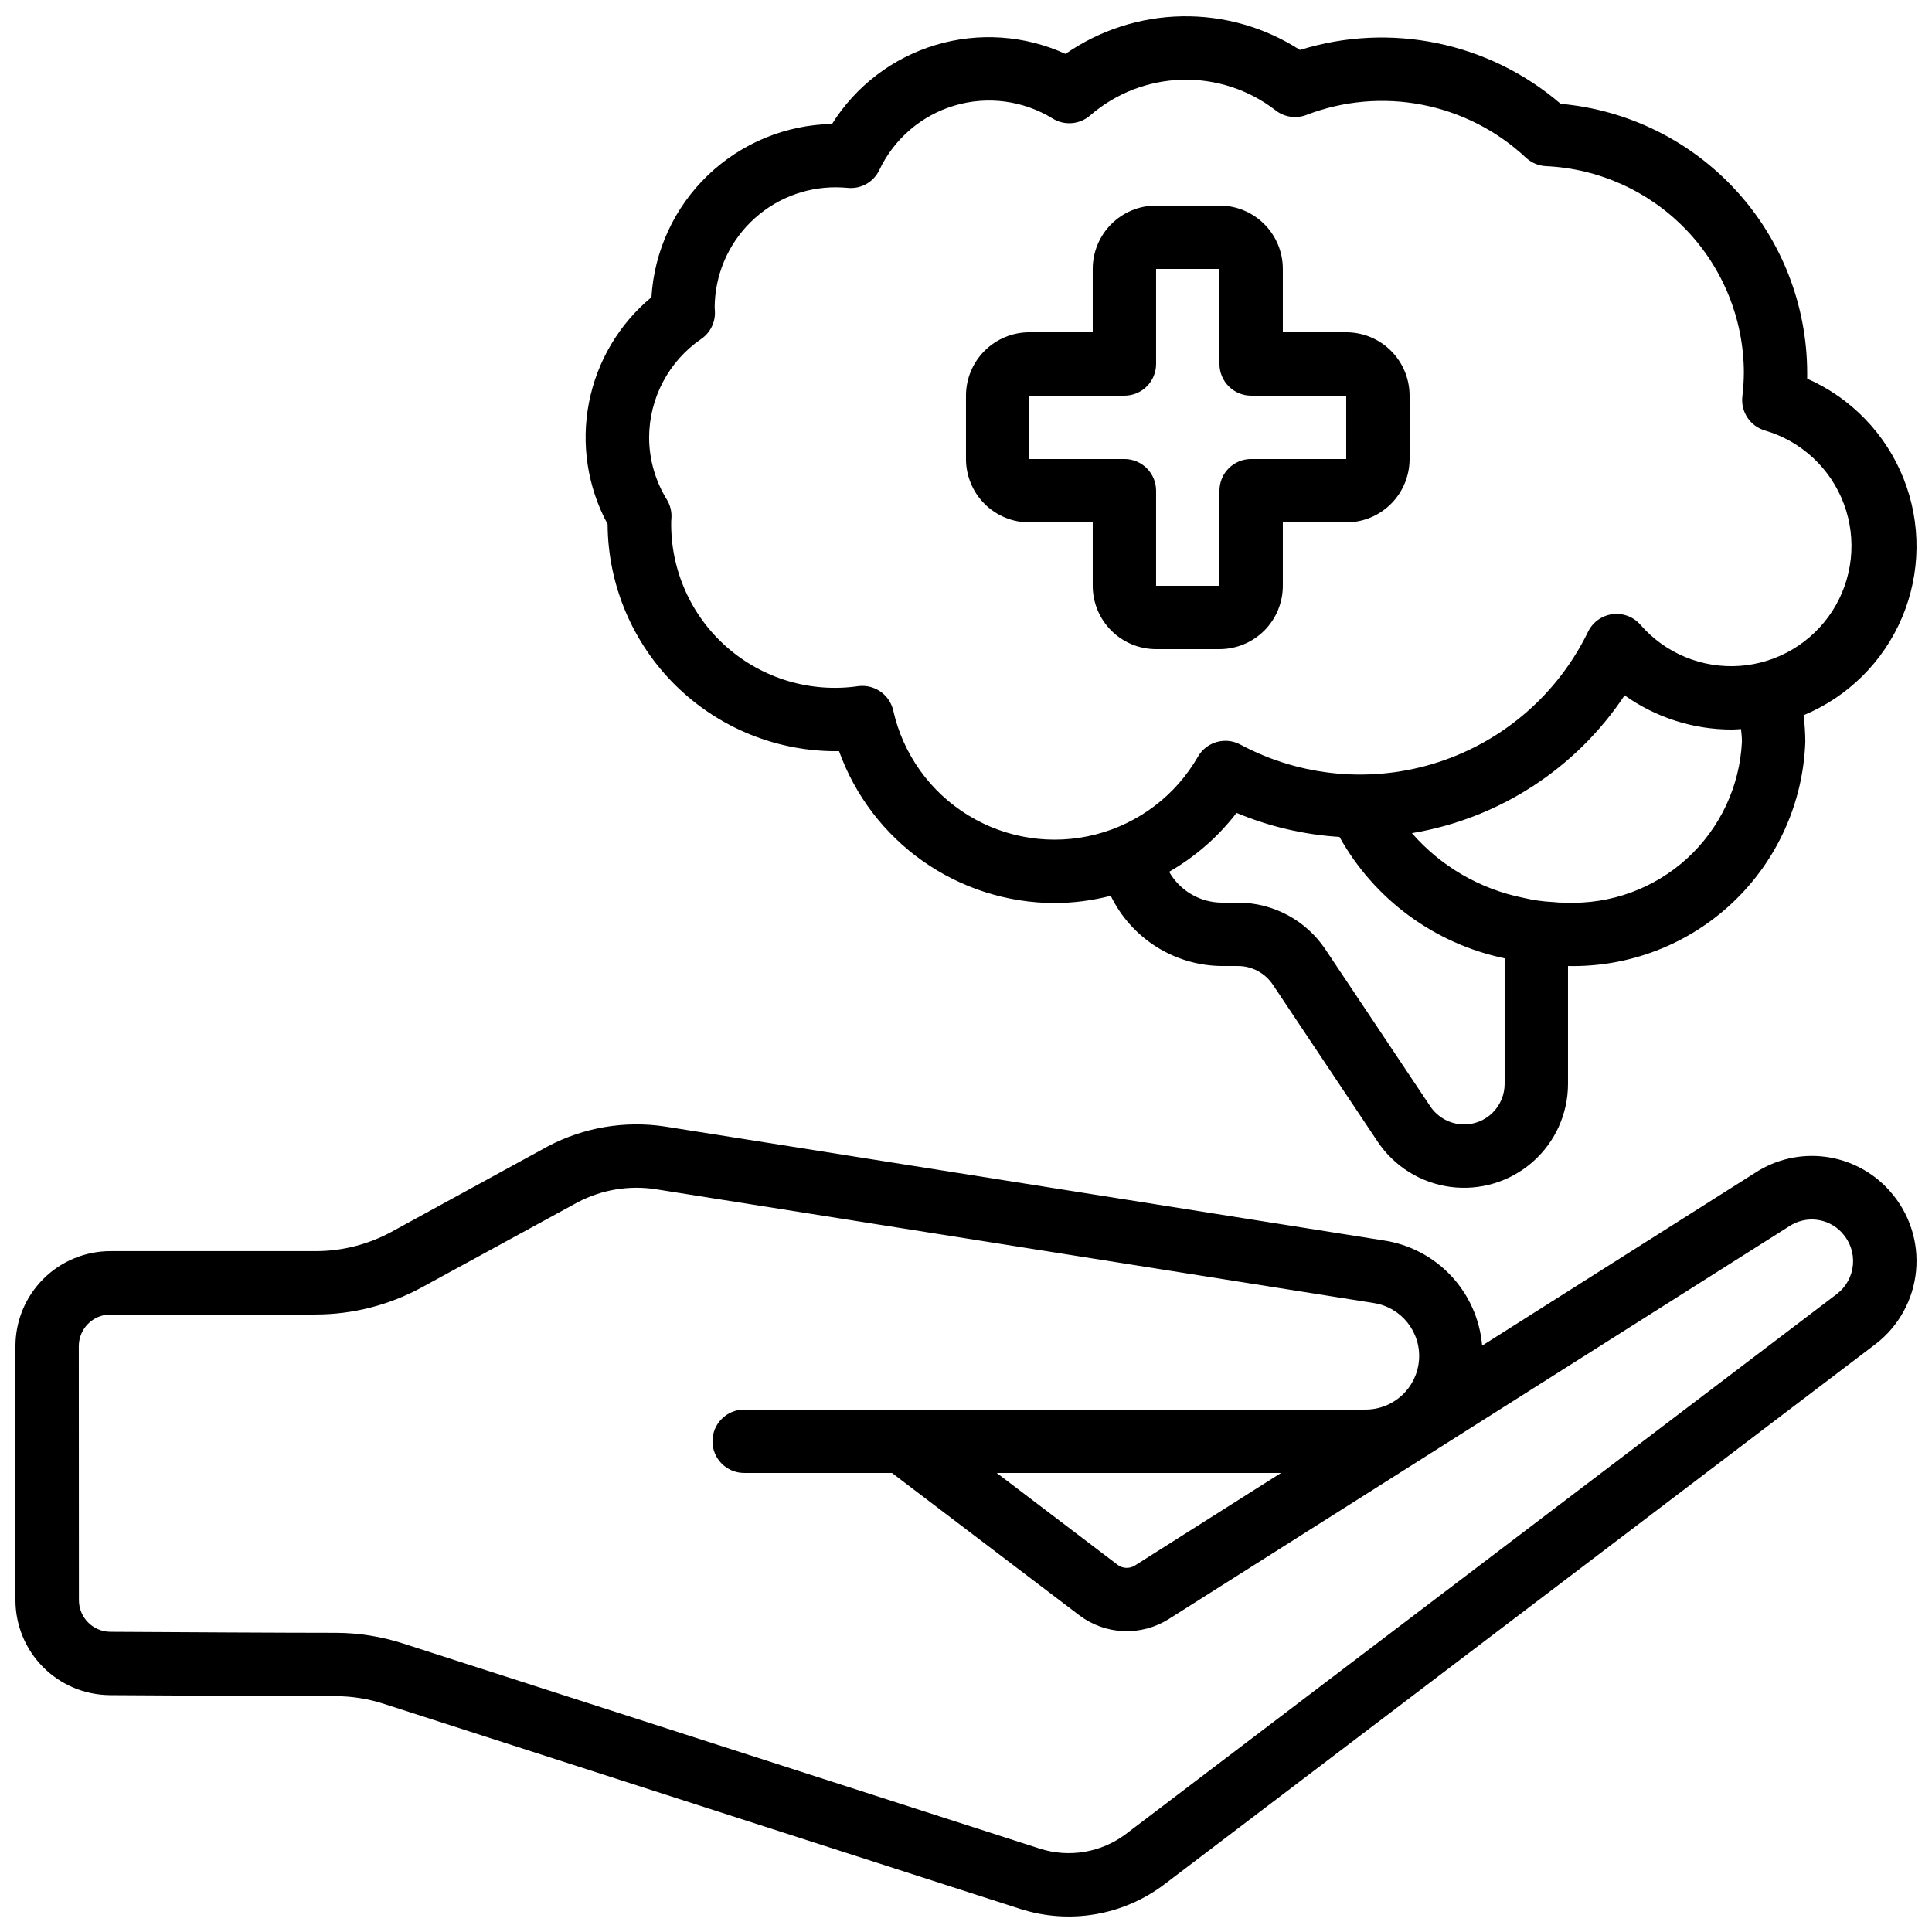
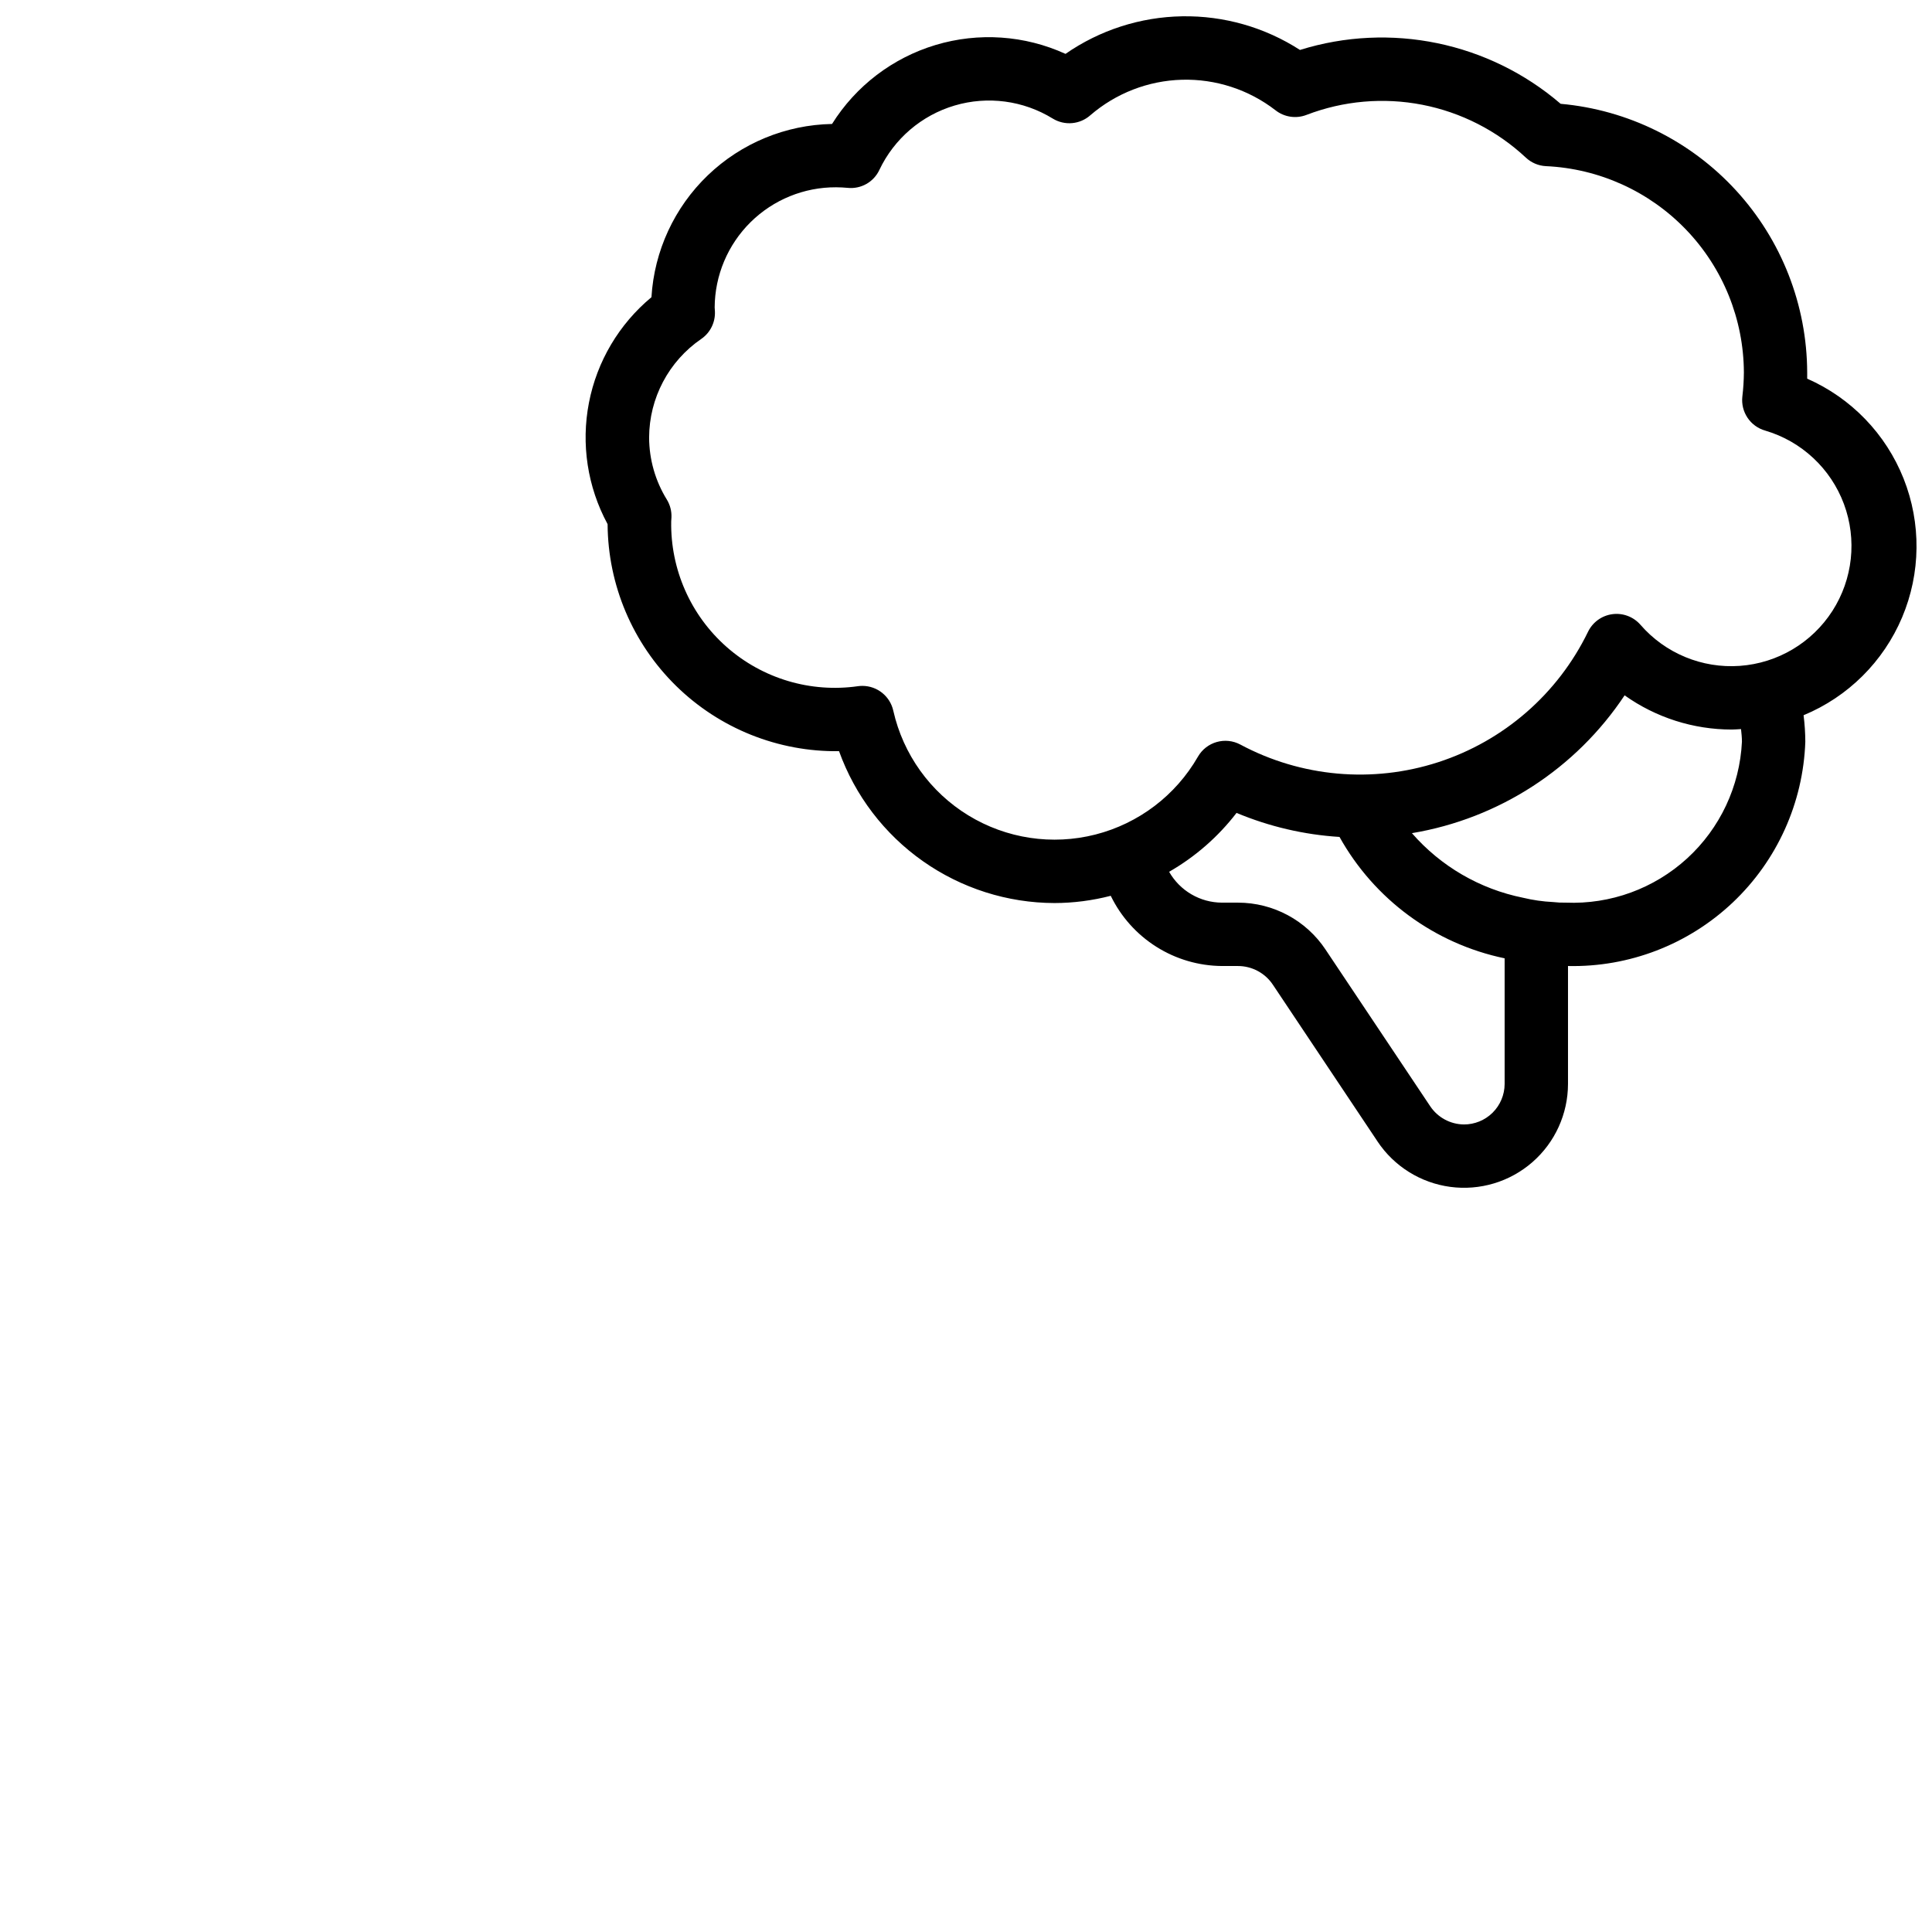
<svg xmlns="http://www.w3.org/2000/svg" width="800px" height="800px" version="1.1" viewBox="144 144 512 512">
  <defs>
    <clipPath id="b">
      <path d="m148.09 441h503.81v210.9h-503.81z" />
    </clipPath>
    <clipPath id="a">
      <path d="m299 148.09h352.9v310.91h-352.9z" />
    </clipPath>
  </defs>
  <g clip-path="url(#b)">
-     <path d="m173.07 593.23c17.684 0.109 44.957 0.27 58.777 0.27h1.051c4.34 0.004 8.656 0.688 12.789 2.023l168.68 54.359c13.043 4.191 27.316 1.754 38.23-6.531l188.55-143.23c6.066-4.707 9.914-11.715 10.633-19.363 0.715-7.644-1.766-15.246-6.856-21l-0.285-0.328v0.004c-4.394-4.875-10.387-8.023-16.895-8.871-6.512-0.852-13.109 0.652-18.609 4.234l-72.355 45.812c-0.57-6.91-3.465-13.426-8.207-18.488-4.742-5.062-11.055-8.375-17.914-9.398l-190.34-30.168c-10.676-1.641-21.602 0.199-31.152 5.246l-41.457 22.672h0.004c-6.172 3.348-13.082 5.098-20.102 5.09h-54.328c-6.684 0-13.09 2.652-17.812 7.379-4.727 4.723-7.379 11.129-7.379 17.812v67.293-0.004c0.004 6.644 2.629 13.02 7.309 17.734 4.676 4.719 11.027 7.394 17.672 7.449zm-8.188-92.473c0-4.641 3.762-8.398 8.398-8.398h54.328c9.836-0.008 19.512-2.477 28.152-7.18l41.328-22.562c6.332-3.332 13.566-4.551 20.641-3.469l190.34 30.168v0.004c7.328 1.137 12.547 7.719 11.98 15.113-0.566 7.394-6.723 13.105-14.137 13.117h-164.7c-4.641 0-8.398 3.758-8.398 8.395 0 4.641 3.758 8.398 8.398 8.398h39.164l49.66 37.727h-0.004c3.379 2.551 7.457 4.016 11.688 4.191 4.231 0.18 8.418-0.934 12-3.191l164.48-104.12c4.391-2.883 10.219-2.203 13.828 1.613 0.066 0.086 0.137 0.164 0.211 0.242 2.047 2.258 3.066 5.262 2.816 8.301-0.25 3.035-1.75 5.832-4.141 7.723l-188.48 143.16c-6.551 4.965-15.109 6.422-22.934 3.902l-168.69-54.352c-5.785-1.871-11.828-2.824-17.91-2.828h-0.094c-13.031 0-41.539-0.16-59.617-0.27-4.59-0.066-8.277-3.805-8.277-8.398zm318.62 33.586-38.758 24.543c-1.414 0.883-3.227 0.809-4.559-0.191l-32.043-24.352z" />
-   </g>
+     </g>
  <g clip-path="url(#a)">
    <path d="m305.02 282.95c0.105 16.125 6.644 31.539 18.156 42.824 11.516 11.289 27.059 17.512 43.18 17.297 4.234 11.762 11.984 21.934 22.203 29.133 10.215 7.199 22.398 11.082 34.898 11.113 5.027-0.012 10.035-0.66 14.902-1.922 2.688 5.543 6.875 10.223 12.086 13.512 5.207 3.289 11.234 5.055 17.395 5.098h4.199c3.742-0.008 7.238 1.863 9.305 4.984l27.711 41.504-0.004 0.004c4.398 6.602 11.43 10.992 19.293 12.039 7.863 1.047 15.797-1.344 21.773-6.566 5.973-5.219 9.402-12.762 9.418-20.695v-31.27c16.191 0.352 31.871-5.691 43.645-16.816 11.77-11.125 18.684-26.438 19.246-42.625-0.012-2.348-0.164-4.691-0.461-7.019 11.77-4.879 21.148-14.188 26.109-25.926 4.957-11.734 5.102-24.949 0.395-36.789-4.707-11.84-13.883-21.352-25.547-26.477v-1.613c-0.047-17.883-6.777-35.098-18.863-48.277-12.086-13.176-28.66-21.363-46.473-22.953-19.027-16.344-45.133-21.738-69.082-14.273-9.293-6-20.164-9.105-31.227-8.918-11.062 0.184-21.82 3.648-30.91 9.957-10.809-4.938-23.047-5.773-34.43-2.356-11.379 3.418-21.133 10.855-27.438 20.93-12.289 0.23-24.039 5.086-32.91 13.594-8.871 8.512-14.211 20.051-14.949 32.32-8.586 7.125-14.438 17-16.562 27.949-2.129 10.949-0.395 22.297 4.898 32.113zm226.89 159.04c-3.574-0.047-6.898-1.848-8.887-4.82l-27.711-41.48h0.004c-5.172-7.805-13.914-12.492-23.277-12.48h-4.199c-2.848-0.008-5.644-0.77-8.105-2.207-2.461-1.434-4.496-3.496-5.906-5.969 6.926-3.973 13-9.281 17.867-15.609 8.676 3.629 17.902 5.785 27.289 6.371 9.23 16.562 25.195 28.301 43.758 32.168v33.312c-0.012 2.856-1.16 5.594-3.195 7.606-2.031 2.008-4.781 3.129-7.637 3.109zm73.723-101.45v-0.004c-0.57 11.836-5.797 22.969-14.543 30.965-8.75 7.992-20.305 12.203-32.145 11.707-1.121 0.027-2.242-0.027-3.359-0.156-2.691-0.129-5.363-0.512-7.984-1.145-11.426-2.305-21.773-8.32-29.43-17.113 23.035-3.844 43.445-17.07 56.367-36.523 8.297 5.894 18.227 9.066 28.406 9.066 0.84 0 1.629-0.082 2.445-0.125 0.117 1.109 0.242 2.227 0.242 3.324zm-275.79-106.72c2.398-1.652 3.766-4.43 3.617-7.34 0-0.043-0.066-0.965-0.066-1.016 0.051-8.484 3.469-16.602 9.5-22.57s14.184-9.301 22.668-9.262c1.051 0 2.074 0.059 3.09 0.152 3.531 0.363 6.902-1.551 8.398-4.769 3.922-8.258 11.168-14.457 19.934-17.051 8.766-2.594 18.223-1.336 26.004 3.457 3.16 1.934 7.211 1.574 9.977-0.891 6.766-5.832 15.336-9.152 24.266-9.398 8.93-0.242 17.672 2.602 24.746 8.055 2.336 1.859 5.488 2.34 8.273 1.258 9.773-3.75 20.402-4.68 30.68-2.68 10.277 2.004 19.781 6.856 27.434 14 1.453 1.363 3.34 2.168 5.332 2.266 14.09 0.645 27.395 6.68 37.156 16.855 9.766 10.18 15.242 23.723 15.297 37.828-0.016 2.121-0.148 4.238-0.402 6.348-0.477 4.094 2.09 7.93 6.055 9.051 9.629 2.836 17.355 10.043 20.859 19.449 3.5 9.406 2.367 19.914-3.062 28.355-5.43 8.441-14.52 13.832-24.531 14.547-10.012 0.715-19.773-3.328-26.348-10.914-1.859-2.117-4.656-3.164-7.449-2.785-2.793 0.379-5.207 2.137-6.434 4.676-7.984 16.438-22.32 28.914-39.703 34.551-17.383 5.641-36.312 3.949-52.426-4.676-4.004-2.144-8.992-0.719-11.25 3.227-5.898 10.254-15.688 17.688-27.148 20.613-11.461 2.926-23.617 1.094-33.707-5.082-10.09-6.172-17.254-16.164-19.863-27.699-0.844-3.859-4.258-6.609-8.207-6.609-0.371 0-0.746 0.027-1.113 0.074-12.582 1.812-25.32-1.984-34.855-10.391-9.535-8.402-14.902-20.562-14.688-33.27 0-0.074 0.066-0.957 0.066-1.023v-0.004c0.078-1.676-0.348-3.336-1.227-4.769-3.047-4.938-4.672-10.621-4.691-16.422 0.027-10.457 5.195-20.23 13.82-26.141z" />
  </g>
-   <path d="m416.79 282.44h16.793v16.797c0 4.453 1.77 8.723 4.918 11.875 3.148 3.148 7.422 4.918 11.875 4.918h16.793c4.457 0 8.727-1.77 11.875-4.918 3.152-3.152 4.918-7.422 4.918-11.875v-16.797h16.797c4.453 0 8.723-1.77 11.875-4.918 3.148-3.148 4.918-7.422 4.918-11.875v-16.793c0-4.453-1.77-8.727-4.918-11.875-3.152-3.148-7.422-4.918-11.875-4.918h-16.797v-16.793c0-4.457-1.766-8.727-4.918-11.875-3.148-3.152-7.418-4.918-11.875-4.918h-16.793c-4.453 0-8.727 1.766-11.875 4.918-3.148 3.148-4.918 7.418-4.918 11.875v16.793h-16.793c-4.453 0-8.727 1.77-11.875 4.918-3.148 3.148-4.918 7.422-4.918 11.875v16.793c0 4.453 1.77 8.727 4.918 11.875 3.148 3.148 7.422 4.918 11.875 4.918zm0-33.586h25.191c2.227 0 4.359-0.883 5.938-2.461 1.574-1.574 2.457-3.707 2.457-5.938v-25.188h16.793v25.191-0.004c0 2.231 0.887 4.363 2.461 5.938 1.574 1.578 3.711 2.461 5.938 2.461h25.191v16.793h-25.191c-4.637 0-8.398 3.762-8.398 8.398v25.191h-16.793v-25.191c0-2.227-0.883-4.363-2.457-5.938-1.578-1.574-3.711-2.461-5.938-2.461h-25.191z" />
</svg>